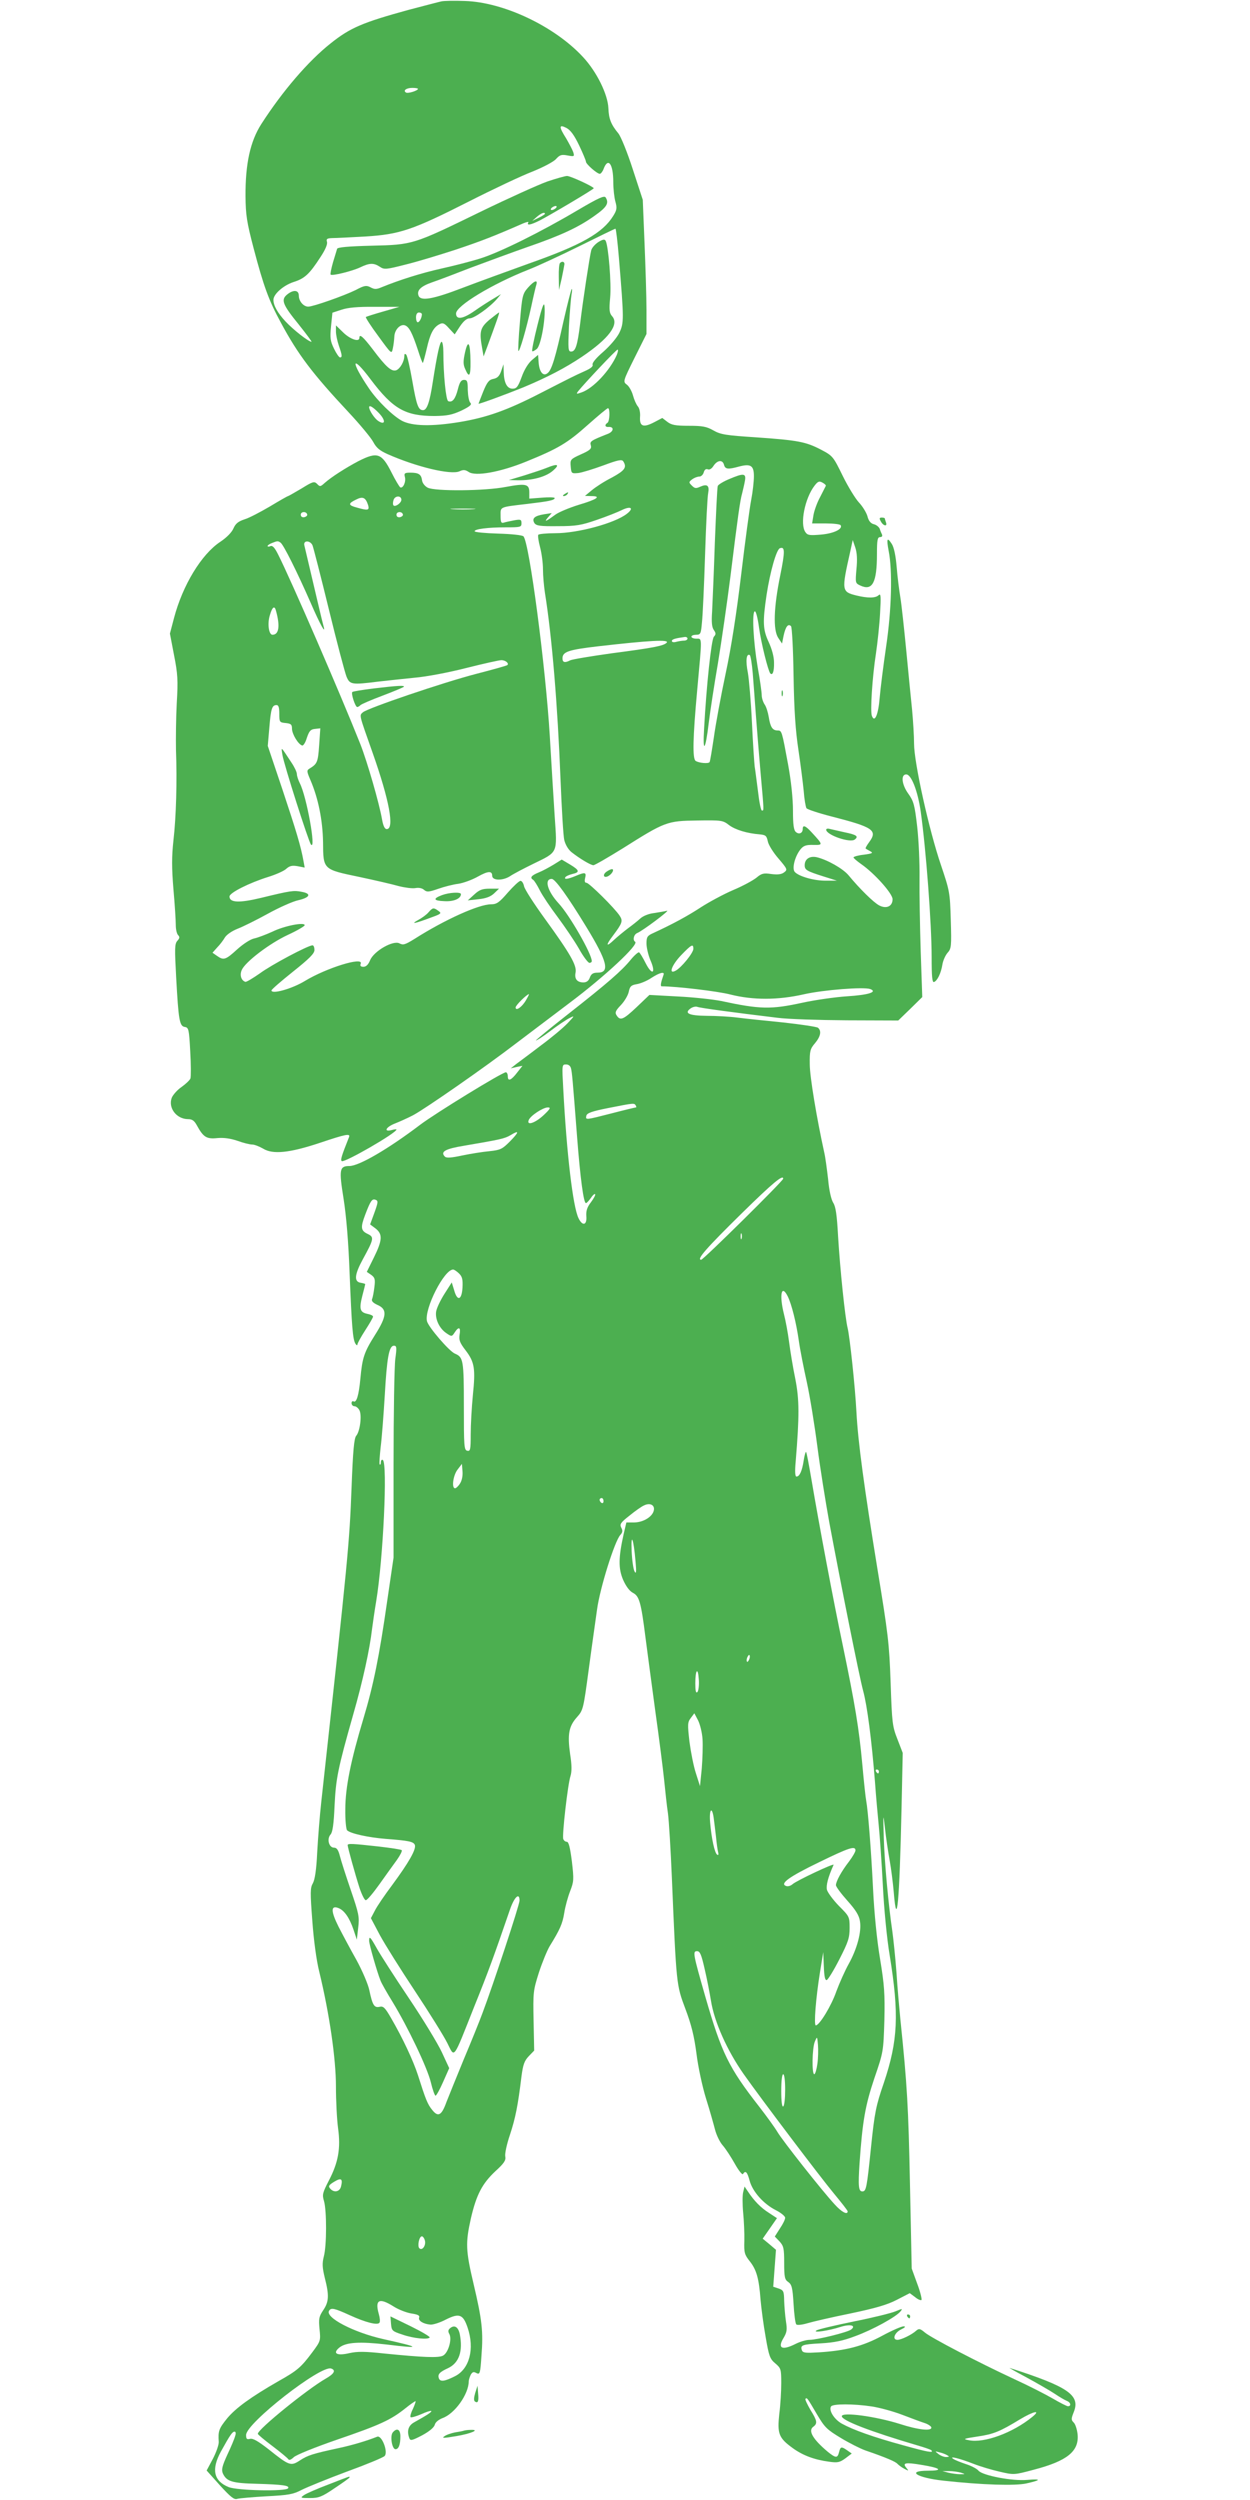
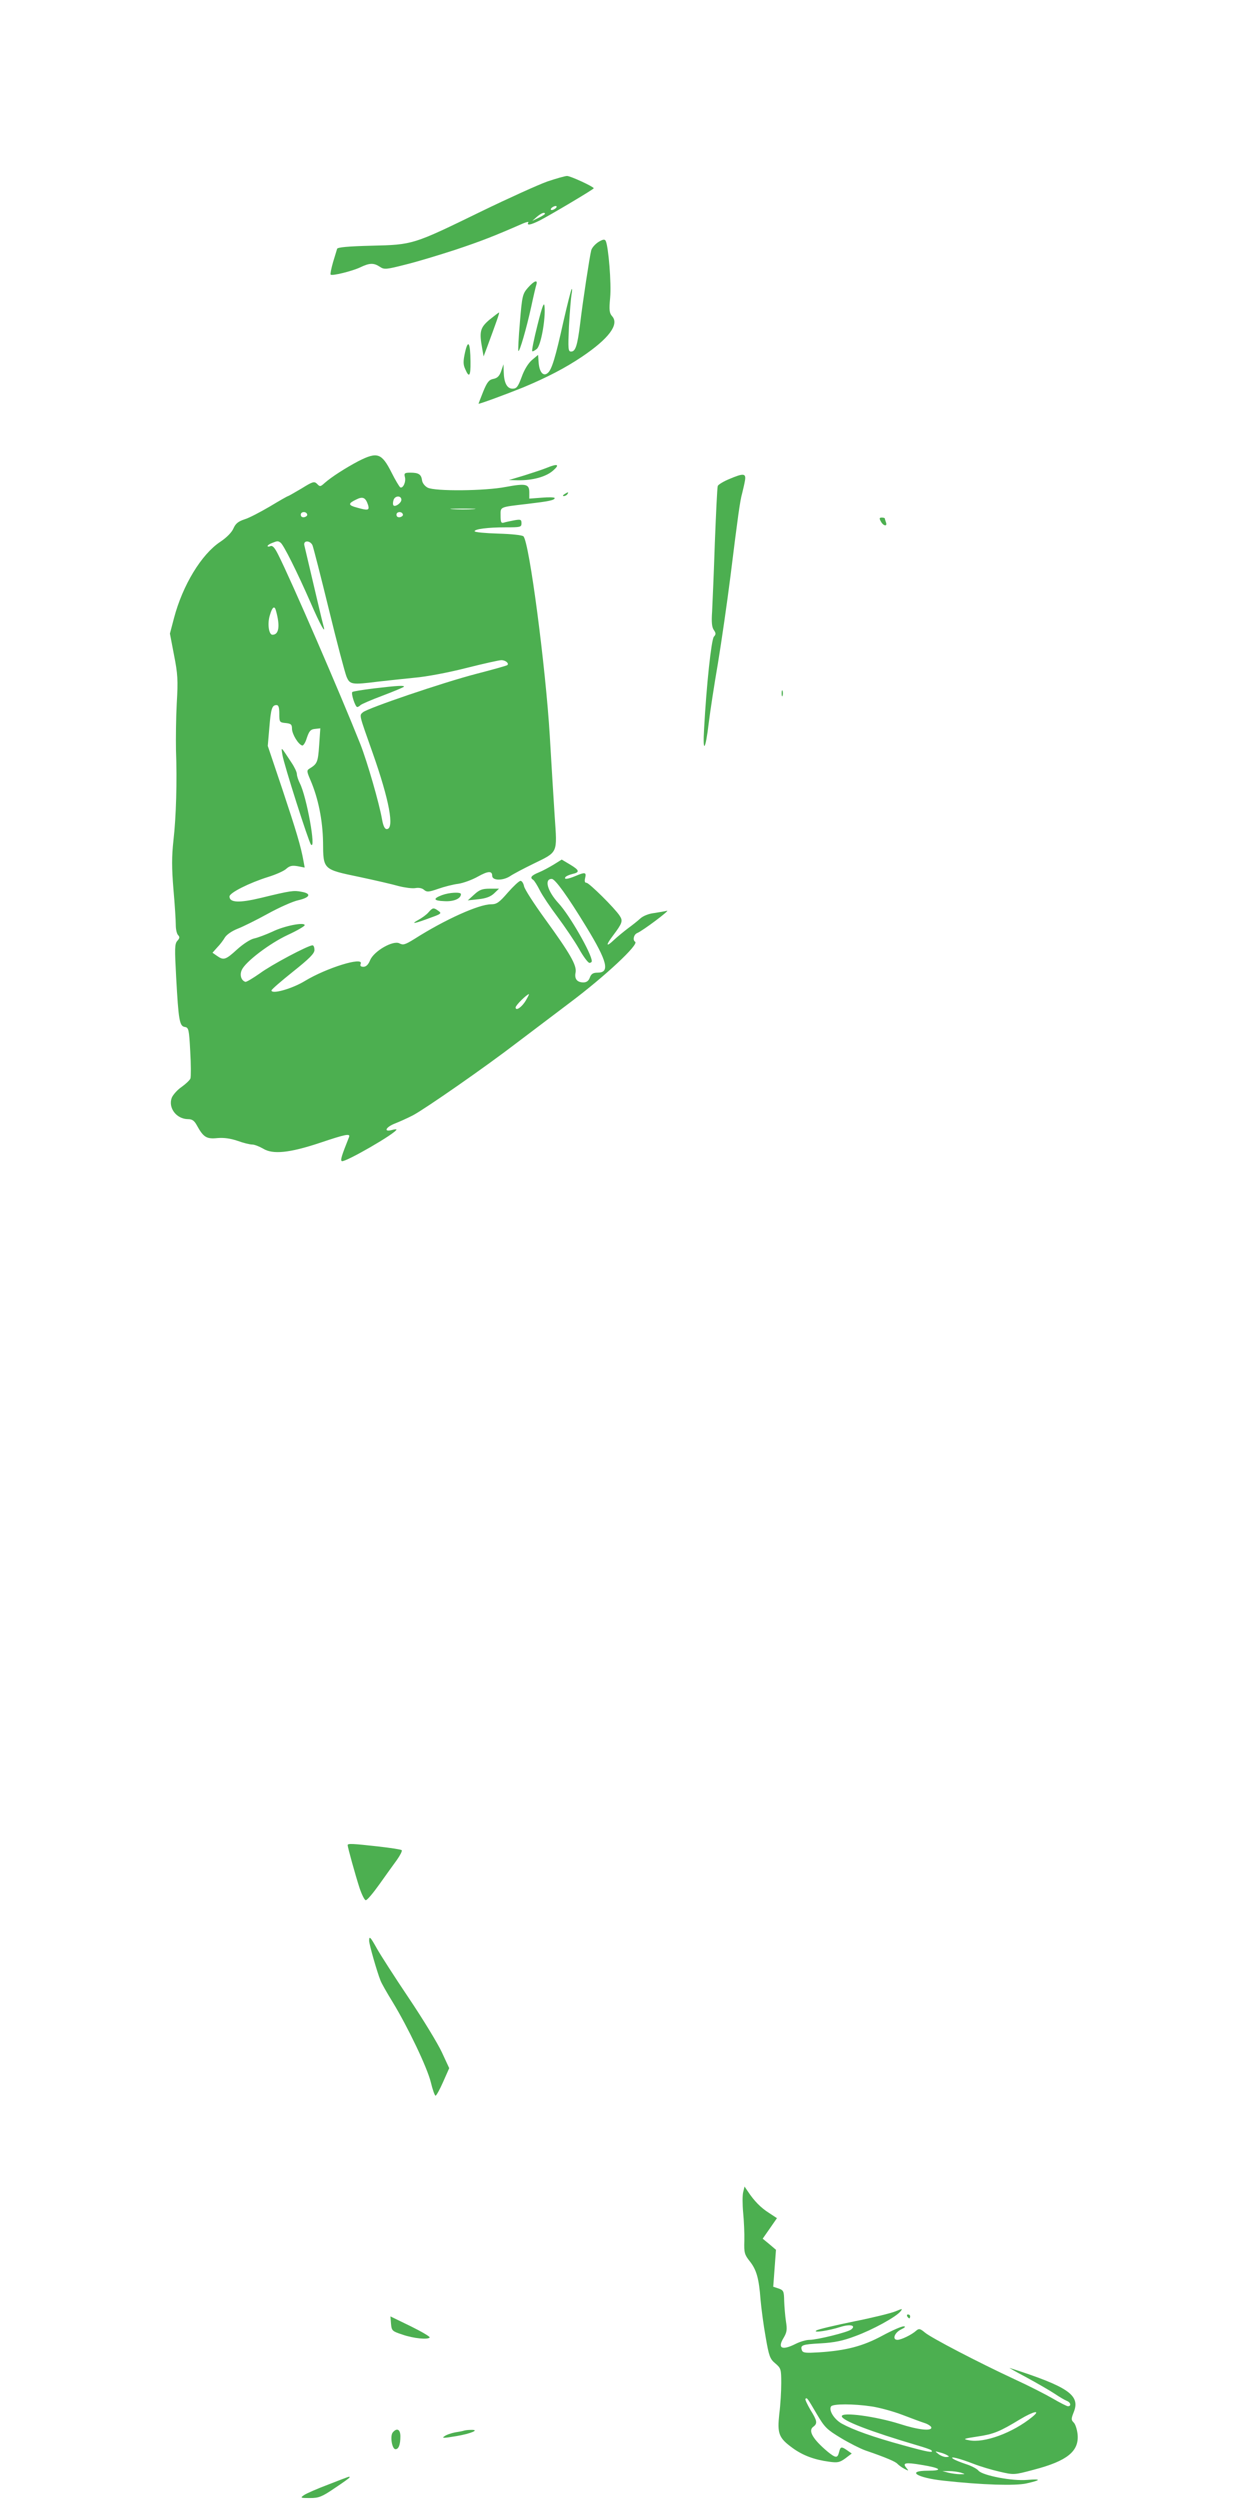
<svg xmlns="http://www.w3.org/2000/svg" version="1.0" width="640pt" height="1280pt" viewBox="0 0 640 1280" preserveAspectRatio="xMidYMid meet">
  <g transform="translate(0,1280) scale(0.1,-0.1)" fill="#4caf50" stroke="none">
-     <path d="M2260 12793 c-14 -3 -90 -23 -170 -44 -233 -64 -297 -91 -397 -171 -115 -91 -247 -245 -355 -413 -57 -89 -82 -204 -81 -370 1 -95 6 -131 42 -268 50 -190 77 -265 138 -377 89 -166 162 -262 347 -460 59 -63 116 -132 127 -153 16 -30 33 -44 73 -62 149 -66 325 -108 369 -88 19 9 29 8 46 -3 34 -25 164 -1 296 53 162 66 210 94 315 188 52 46 98 85 103 85 11 0 9 -68 -3 -75 -16 -10 -12 -23 6 -21 29 2 27 -23 -3 -35 -89 -35 -94 -39 -88 -59 5 -17 -3 -25 -50 -46 -55 -25 -56 -27 -53 -62 3 -36 4 -37 38 -34 19 2 77 20 129 39 75 28 95 32 102 21 20 -31 8 -47 -58 -83 -38 -19 -84 -49 -103 -65 l-35 -29 33 -1 c53 0 29 -17 -66 -45 -48 -15 -100 -37 -117 -49 -49 -36 -62 -42 -40 -16 l20 23 -39 -6 c-49 -8 -64 -21 -50 -45 10 -14 28 -17 120 -16 95 0 121 5 199 32 50 17 108 40 130 51 46 22 62 9 24 -20 -62 -48 -250 -99 -365 -99 -46 0 -85 -4 -88 -8 -3 -5 1 -33 9 -63 8 -30 15 -81 15 -114 0 -33 5 -87 10 -120 36 -224 65 -574 80 -959 6 -148 14 -286 19 -307 6 -24 20 -48 37 -62 42 -33 97 -66 112 -67 7 0 74 39 150 86 217 137 227 141 381 143 125 2 132 1 163 -23 33 -25 94 -43 158 -48 30 -3 35 -7 41 -35 3 -18 28 -58 55 -89 46 -54 47 -57 28 -71 -13 -10 -33 -12 -65 -8 -39 6 -50 3 -75 -18 -17 -14 -70 -43 -120 -64 -49 -21 -123 -61 -165 -88 -67 -44 -144 -86 -246 -133 -29 -13 -33 -20 -33 -53 0 -20 9 -59 20 -85 30 -68 9 -81 -24 -16 -14 28 -29 53 -34 56 -4 2 -23 -14 -42 -37 -46 -57 -121 -122 -321 -279 -92 -72 -167 -134 -165 -135 2 -2 35 19 72 47 38 29 83 59 99 67 29 15 28 13 -10 -27 -22 -23 -83 -74 -136 -113 -52 -40 -109 -82 -125 -94 l-29 -23 30 7 30 6 -26 -33 c-31 -41 -49 -49 -49 -21 0 12 -5 21 -10 21 -19 0 -361 -210 -439 -269 -165 -125 -313 -211 -362 -211 -51 0 -54 -17 -30 -167 14 -89 25 -220 31 -382 11 -273 16 -339 30 -361 5 -8 10 -10 10 -4 0 6 18 39 40 73 22 34 40 65 40 70 0 5 -13 11 -29 14 -38 8 -43 25 -26 92 8 31 15 58 15 60 0 2 -10 5 -22 7 -37 5 -33 42 10 121 57 104 58 113 25 129 -36 17 -38 33 -13 99 27 71 35 83 53 76 14 -5 13 -13 -6 -66 l-22 -60 28 -21 c37 -29 35 -60 -9 -149 l-36 -73 22 -15 c19 -14 22 -22 17 -62 -3 -25 -8 -53 -12 -62 -4 -10 4 -19 27 -30 52 -22 49 -58 -12 -154 -56 -89 -65 -116 -75 -225 -8 -85 -20 -124 -35 -115 -5 3 -10 -1 -10 -9 0 -9 7 -16 15 -16 8 0 19 -9 25 -20 14 -26 3 -109 -16 -131 -11 -12 -17 -77 -24 -265 -11 -289 -17 -350 -155 -1609 -8 -71 -17 -188 -21 -260 -4 -88 -12 -139 -22 -157 -14 -24 -14 -46 -3 -192 7 -98 21 -204 36 -263 52 -215 85 -444 85 -585 0 -74 5 -171 11 -215 14 -103 1 -175 -47 -267 -33 -64 -35 -73 -25 -106 14 -49 14 -228 -1 -283 -9 -36 -8 -56 5 -110 23 -90 21 -122 -8 -165 -22 -33 -24 -44 -19 -97 6 -59 6 -61 -38 -120 -57 -76 -75 -92 -173 -147 -141 -81 -218 -137 -262 -190 -42 -52 -47 -65 -43 -120 1 -15 -13 -54 -30 -87 l-32 -60 68 -76 c55 -60 73 -75 89 -69 11 3 79 9 150 13 114 6 136 10 180 33 28 14 131 56 230 93 99 36 186 72 194 80 20 19 -14 109 -38 99 -53 -21 -126 -43 -196 -58 -134 -29 -159 -37 -199 -63 -47 -31 -55 -28 -160 56 -54 42 -81 58 -96 54 -16 -4 -20 -1 -20 20 0 60 384 360 436 340 25 -9 15 -27 -29 -52 -94 -54 -347 -259 -347 -282 0 -4 34 -32 75 -63 41 -31 77 -61 81 -67 4 -7 14 -3 28 10 12 12 112 52 222 90 219 75 275 101 349 160 27 22 51 38 53 37 1 -2 -5 -20 -14 -40 -10 -19 -15 -38 -12 -42 4 -3 28 4 54 15 26 12 49 19 52 17 4 -5 -19 -20 -87 -58 -31 -17 -39 -45 -25 -82 5 -14 15 -11 65 15 37 20 61 40 65 54 3 13 19 26 39 34 63 22 135 123 135 189 0 7 5 22 10 33 9 15 15 17 29 9 18 -9 20 -3 26 87 10 125 3 186 -40 368 -41 174 -42 211 -14 337 28 121 58 178 125 241 45 41 55 56 51 76 -3 14 8 64 24 111 28 85 41 150 59 299 8 61 15 80 38 104 l27 28 -3 152 c-3 147 -2 155 27 247 17 52 42 113 55 135 53 86 66 115 75 171 5 33 19 83 30 111 19 49 20 59 9 153 -9 70 -16 100 -26 100 -7 0 -15 6 -18 14 -7 17 23 281 37 323 7 23 7 56 -2 112 -14 101 -7 142 35 189 32 36 33 42 60 242 15 113 35 252 43 310 15 110 90 349 119 381 12 13 13 22 5 37 -9 18 -4 26 42 62 28 23 62 47 74 52 30 15 55 3 51 -23 -5 -33 -52 -63 -100 -64 l-41 0 -14 -60 c-27 -121 -27 -176 -3 -233 15 -34 33 -58 50 -67 33 -17 42 -47 65 -230 9 -71 32 -240 50 -375 19 -135 39 -292 45 -350 6 -58 14 -136 20 -175 5 -38 14 -187 20 -330 23 -550 23 -547 69 -670 31 -82 45 -139 57 -230 8 -66 30 -169 49 -230 19 -60 39 -132 46 -159 7 -27 24 -63 39 -80 15 -17 43 -60 62 -94 20 -36 39 -59 42 -53 13 20 22 11 34 -34 15 -56 71 -119 134 -151 26 -13 48 -31 48 -39 0 -9 -12 -33 -27 -55 l-26 -41 24 -25 c21 -23 24 -35 24 -110 0 -74 3 -86 21 -98 18 -13 22 -29 27 -112 3 -53 9 -100 14 -105 5 -5 30 -2 57 6 27 8 126 31 220 50 128 27 188 44 238 70 l66 34 27 -20 c14 -12 29 -18 33 -15 3 4 -6 42 -22 84 l-28 77 -9 434 c-8 393 -14 504 -49 841 -5 52 -15 160 -20 240 -6 80 -16 174 -21 210 -20 136 -40 350 -44 480 -4 127 -3 130 6 50 5 -47 16 -121 24 -165 8 -44 17 -117 21 -163 16 -197 29 -58 40 433 l6 280 -27 70 c-26 66 -28 83 -35 290 -7 202 -13 250 -68 585 -67 412 -99 646 -107 800 -7 133 -34 384 -45 430 -13 51 -39 303 -49 470 -6 110 -12 152 -25 172 -10 16 -21 62 -26 120 -6 51 -14 113 -20 138 -38 173 -74 387 -74 451 -1 68 2 79 27 108 29 35 34 63 15 79 -7 5 -87 17 -178 27 -91 9 -196 20 -235 25 -38 5 -109 9 -157 9 -91 1 -117 13 -82 38 10 7 25 11 34 8 14 -6 187 -29 410 -56 52 -7 213 -12 357 -13 l262 -1 62 60 61 60 -8 235 c-4 129 -7 297 -6 373 1 77 -4 195 -12 265 -13 112 -18 130 -46 169 -33 46 -39 98 -10 98 26 0 59 -85 74 -190 27 -191 56 -574 56 -746 0 -100 3 -130 12 -127 17 6 36 45 43 89 3 20 15 47 26 60 20 22 21 33 17 169 -4 141 -6 149 -50 280 -61 178 -138 526 -138 622 0 40 -5 118 -10 173 -6 55 -19 192 -30 305 -11 113 -24 234 -30 270 -6 36 -15 106 -19 157 -5 59 -14 101 -25 118 -24 37 -28 28 -16 -36 20 -101 15 -301 -13 -489 -14 -96 -29 -214 -33 -262 -7 -88 -26 -131 -40 -93 -9 23 2 197 21 320 8 54 18 147 21 205 5 87 4 103 -7 93 -16 -16 -56 -16 -114 -2 -76 19 -77 24 -32 224 l13 60 13 -38 c9 -27 11 -62 6 -111 -6 -71 -6 -72 20 -84 62 -29 85 15 85 161 0 73 3 87 16 87 9 0 13 5 10 13 -3 6 -9 20 -12 30 -4 9 -17 20 -30 23 -16 4 -27 17 -33 42 -6 19 -25 50 -43 69 -17 18 -55 79 -83 136 -49 100 -51 103 -112 135 -77 40 -117 48 -334 63 -152 10 -179 14 -216 35 -35 20 -56 24 -126 24 -69 0 -89 4 -110 20 l-26 20 -40 -21 c-57 -30 -77 -23 -74 26 2 22 -3 45 -11 54 -8 9 -19 34 -25 56 -6 22 -20 47 -31 55 -21 16 -21 17 39 138 l61 122 0 123 c0 67 -5 221 -10 343 l-9 221 -51 156 c-28 87 -61 168 -74 184 -38 46 -49 75 -51 129 -3 71 -60 187 -130 262 -145 157 -406 281 -605 287 -52 2 -106 1 -120 -2z m-120 -448 c0 -9 -51 -25 -61 -19 -17 10 1 24 32 24 16 0 29 -2 29 -5z m825 -289 c19 -40 35 -78 35 -84 0 -12 57 -62 71 -62 5 0 14 11 19 24 23 63 50 28 50 -66 0 -35 5 -80 11 -101 9 -32 7 -43 -11 -72 -54 -88 -164 -150 -434 -245 -105 -38 -257 -93 -338 -124 -151 -58 -214 -69 -225 -40 -10 27 11 48 68 68 30 10 122 45 204 77 83 31 211 78 285 104 174 60 263 102 344 160 64 45 75 65 57 94 -7 11 -36 -2 -143 -65 -189 -112 -399 -216 -498 -247 -47 -15 -137 -38 -200 -52 -103 -23 -214 -58 -307 -96 -26 -11 -36 -11 -56 0 -21 11 -31 10 -76 -14 -59 -29 -217 -85 -243 -85 -24 0 -48 28 -48 56 0 30 -28 32 -60 6 -33 -27 -23 -52 60 -154 39 -49 68 -88 65 -88 -15 0 -94 62 -133 104 -41 44 -62 82 -62 111 0 29 51 74 103 91 57 18 81 40 138 128 25 38 37 66 33 78 -4 15 0 18 28 19 18 0 94 4 168 8 176 11 240 32 530 179 124 63 270 132 325 153 57 23 110 51 122 65 19 21 28 24 59 18 34 -6 36 -6 29 17 -4 12 -21 44 -36 70 -38 60 -38 74 1 54 21 -11 40 -37 65 -89z m204 -578 c26 -315 26 -331 2 -382 -13 -26 -48 -67 -82 -97 -36 -31 -58 -57 -55 -66 4 -9 -10 -20 -42 -34 -49 -22 -65 -30 -227 -113 -167 -86 -273 -124 -413 -147 -141 -23 -240 -21 -293 6 -47 25 -126 102 -169 165 -97 143 -91 179 8 47 114 -151 177 -187 327 -187 66 1 90 6 138 28 45 22 54 31 45 40 -7 7 -12 36 -13 65 0 45 -3 52 -19 52 -15 0 -23 -12 -32 -49 -13 -50 -28 -68 -49 -60 -12 5 -25 137 -25 252 0 28 -4 52 -9 52 -9 0 -23 -64 -45 -205 -16 -105 -30 -145 -50 -145 -24 0 -33 23 -55 150 -12 69 -26 129 -31 134 -7 7 -10 4 -10 -7 0 -28 -22 -66 -42 -73 -24 -7 -51 16 -120 108 -49 64 -68 81 -68 58 0 -23 -47 -7 -82 27 l-38 37 0 -31 c0 -17 7 -50 15 -73 17 -49 18 -60 6 -60 -5 0 -19 20 -31 45 -19 39 -21 55 -15 115 l7 69 46 15 c32 11 82 16 171 15 l126 0 -83 -24 c-46 -13 -86 -26 -89 -28 -2 -3 26 -47 64 -98 67 -92 68 -93 74 -64 4 17 7 44 8 61 1 36 31 67 55 58 21 -8 37 -39 66 -127 12 -38 23 -67 25 -65 2 2 11 35 20 73 17 76 34 109 65 125 17 9 25 6 49 -21 l29 -31 27 41 c19 28 35 41 50 41 23 0 103 57 140 100 l20 24 -40 -24 c-22 -13 -66 -41 -97 -63 -59 -41 -93 -45 -93 -12 0 39 185 151 370 224 44 17 161 71 260 120 99 49 183 90 186 90 3 1 11 -68 18 -151z m-1009 -287 c0 -17 -12 -41 -21 -41 -5 0 -9 11 -9 25 0 16 6 25 15 25 8 0 15 -4 15 -9z m998 -208 c-35 -80 -120 -171 -180 -192 -28 -10 -29 -9 -17 7 34 42 194 212 201 212 4 0 2 -12 -4 -27z m-1219 -297 c37 -38 35 -66 -3 -41 -19 13 -46 54 -46 70 0 13 20 1 49 -29z m1768 -266 c6 -23 21 -24 76 -9 60 16 77 6 77 -49 0 -26 -6 -81 -14 -122 -8 -41 -31 -212 -51 -380 -24 -201 -51 -375 -80 -510 -24 -113 -51 -259 -60 -325 -10 -66 -19 -123 -22 -127 -5 -9 -54 -5 -71 6 -17 10 -15 116 8 366 25 275 26 260 -5 260 -14 0 -25 5 -25 10 0 6 11 10 24 10 23 0 25 5 30 63 4 34 11 190 16 347 5 157 12 299 16 316 7 38 -5 48 -41 32 -22 -10 -28 -9 -43 6 -16 16 -16 18 2 32 11 8 27 14 37 14 9 0 19 10 22 21 4 14 11 20 21 16 9 -4 21 4 30 19 20 29 46 31 53 4z m521 -108 c-2 -4 -15 -29 -29 -57 -15 -27 -30 -69 -34 -92 l-7 -43 71 0 c38 0 72 -4 75 -9 12 -19 -33 -42 -99 -48 -59 -5 -70 -4 -81 12 -30 41 -3 175 47 239 17 22 24 24 40 15 11 -6 19 -13 17 -17z m-233 -457 c-34 -166 -37 -279 -11 -320 l20 -30 8 40 c10 46 23 64 38 49 5 -5 11 -116 13 -254 3 -180 10 -281 25 -380 11 -74 23 -169 27 -210 3 -42 10 -81 14 -88 4 -6 61 -25 127 -42 215 -55 239 -71 194 -132 -12 -16 -20 -31 -18 -32 1 -2 12 -8 23 -14 17 -9 13 -12 -32 -18 -29 -3 -53 -10 -53 -14 0 -4 18 -19 39 -34 68 -47 161 -151 161 -180 0 -36 -31 -51 -68 -32 -28 14 -101 86 -157 154 -29 35 -109 80 -163 93 -36 8 -62 -9 -62 -41 0 -24 10 -30 95 -57 l70 -22 -56 0 c-60 -1 -140 22 -160 45 -15 18 1 80 30 116 15 18 28 23 65 22 51 -1 51 0 -8 64 -32 35 -46 40 -46 18 0 -22 -19 -30 -35 -16 -11 9 -15 37 -15 110 0 60 -9 149 -25 236 -32 173 -32 174 -54 174 -26 0 -37 18 -45 69 -4 24 -13 53 -21 64 -8 12 -15 33 -15 48 0 14 -9 80 -21 145 -22 130 -30 283 -14 284 6 0 15 -37 21 -82 11 -81 47 -224 58 -236 12 -12 20 10 19 56 0 30 -11 69 -27 104 -30 64 -32 102 -11 243 18 117 50 231 68 238 26 10 27 -15 2 -138z m-475 -325 c0 -5 -8 -10 -17 -10 -10 0 -28 -3 -40 -6 -13 -4 -23 -2 -23 4 0 9 17 14 68 21 6 0 12 -3 12 -9z m-107 -21 c-16 -16 -68 -26 -282 -54 -107 -15 -203 -31 -212 -36 -27 -14 -39 -11 -39 10 0 34 29 44 183 62 262 30 368 36 350 18z m441 -156 c4 -48 11 -144 16 -213 5 -69 16 -201 24 -295 18 -203 18 -195 7 -195 -5 0 -14 44 -20 98 -7 53 -14 110 -17 127 -2 16 -9 117 -14 225 -5 107 -15 223 -21 256 -12 60 -8 100 10 90 4 -3 11 -45 15 -93z m-304 -1411 c0 -21 -62 -97 -91 -112 -38 -21 -20 29 29 80 53 55 62 59 62 32z m-153 -134 c-14 -40 -17 -58 -9 -58 74 0 287 -25 352 -42 115 -29 243 -29 375 1 101 23 308 39 341 27 38 -15 -9 -30 -118 -37 -62 -4 -166 -19 -230 -33 -161 -35 -216 -34 -416 9 -40 8 -139 19 -220 23 l-147 8 -67 -64 c-68 -64 -83 -70 -102 -39 -8 13 -4 23 23 51 18 19 36 49 40 67 6 29 12 35 41 40 19 3 53 17 75 32 43 28 70 34 62 15z m-473 -480 c5 -24 7 -41 31 -353 16 -207 33 -335 45 -335 4 0 15 12 25 26 9 14 19 23 22 20 3 -3 -6 -21 -21 -41 -20 -26 -26 -44 -24 -72 4 -47 -20 -52 -40 -10 -29 59 -61 336 -78 660 -7 125 -7 127 14 127 14 0 23 -8 26 -22z m331 -188 c3 -5 4 -10 1 -10 -3 0 -58 -13 -123 -30 -137 -35 -135 -35 -131 -13 3 14 27 23 113 40 132 26 132 26 140 13z m-472 -50 c-43 -40 -88 -55 -76 -25 8 22 73 65 98 65 16 0 13 -7 -22 -40z m-172 -134 c-39 -39 -48 -44 -104 -50 -34 -3 -97 -13 -140 -22 -56 -12 -81 -14 -89 -6 -25 25 1 40 99 56 187 32 206 36 237 54 46 28 45 17 -3 -32z m1399 -191 c0 -11 -409 -415 -420 -415 -26 0 27 60 208 238 160 157 212 200 212 177z m-213 -307 c-3 -7 -5 -2 -5 12 0 14 2 19 5 13 2 -7 2 -19 0 -25z m-1446 -179 c16 -16 19 -30 17 -72 -4 -65 -27 -71 -43 -12 l-12 39 -37 -58 c-21 -33 -40 -73 -43 -91 -6 -39 17 -88 54 -112 25 -17 27 -17 41 5 21 32 32 27 25 -12 -4 -27 1 -41 31 -80 46 -60 51 -94 37 -230 -6 -62 -11 -152 -11 -200 0 -78 -2 -87 -17 -84 -17 3 -18 22 -18 229 0 235 -3 250 -45 268 -29 11 -138 138 -144 167 -14 63 88 264 134 264 5 0 19 -9 31 -21z m1682 -116 c20 -40 44 -136 57 -228 6 -44 25 -140 41 -212 16 -73 40 -222 54 -330 14 -109 42 -283 61 -388 60 -321 153 -786 173 -861 21 -76 44 -254 61 -469 5 -71 14 -170 19 -220 5 -49 15 -187 21 -305 6 -123 21 -277 35 -360 49 -303 43 -438 -30 -655 -40 -116 -47 -151 -65 -325 -22 -215 -25 -230 -45 -230 -19 0 -22 25 -14 145 15 215 29 295 76 435 46 134 46 136 51 295 3 138 0 181 -22 315 -16 95 -30 234 -36 360 -10 204 -26 402 -35 450 -3 14 -12 98 -20 187 -17 185 -37 305 -100 609 -48 228 -121 616 -160 847 -13 76 -25 141 -28 143 -2 3 -8 -17 -12 -43 -8 -54 -21 -83 -37 -83 -7 0 -9 24 -4 78 19 232 19 315 -2 422 -12 58 -26 143 -32 190 -6 47 -18 110 -26 141 -25 100 -13 156 19 92z m-2009 -320 c-5 -38 -9 -282 -9 -543 l0 -475 -33 -225 c-40 -280 -70 -428 -121 -598 -65 -216 -93 -354 -93 -465 -1 -54 4 -103 9 -108 17 -17 110 -37 197 -44 119 -9 143 -14 150 -31 8 -22 -31 -90 -115 -204 -39 -52 -80 -112 -90 -133 l-20 -38 46 -87 c26 -48 107 -177 180 -287 73 -110 147 -229 165 -265 39 -77 27 -94 138 186 72 178 102 261 183 497 22 64 49 90 49 46 0 -22 -135 -431 -189 -574 -16 -44 -60 -152 -97 -240 -36 -88 -76 -186 -88 -217 -25 -70 -43 -79 -73 -41 -24 29 -34 55 -73 178 -24 74 -77 188 -138 293 -31 54 -40 62 -59 57 -27 -6 -36 9 -52 85 -6 30 -36 100 -66 155 -31 55 -72 132 -92 171 -39 78 -40 110 -1 95 30 -11 57 -49 78 -111 l17 -51 7 61 c7 56 3 73 -38 193 -25 73 -50 151 -56 175 -8 31 -16 42 -30 42 -26 0 -38 45 -17 68 10 12 16 53 20 147 7 139 16 187 95 465 50 174 85 336 97 440 4 30 13 94 21 141 36 216 59 708 34 724 -5 3 -10 -2 -10 -11 0 -10 -2 -15 -6 -12 -3 3 0 43 5 89 6 46 15 165 21 264 11 195 22 255 47 255 14 0 15 -9 7 -67z m331 -639 c-8 -13 -20 -24 -25 -24 -19 0 -10 67 13 96 l22 29 3 -38 c2 -23 -3 -48 -13 -63z m735 -90 c0 -8 -4 -12 -10 -9 -5 3 -10 10 -10 16 0 5 5 9 10 9 6 0 10 -7 10 -16z m164 -309 c5 -54 3 -66 -5 -51 -6 10 -13 57 -15 105 -4 100 10 63 20 -54z m582 -501 c-4 -9 -9 -15 -11 -12 -3 3 -3 13 1 22 4 9 9 15 11 12 3 -3 3 -13 -1 -22z m-265 -167 c-8 -8 -11 5 -11 44 0 72 14 86 18 18 2 -28 -2 -57 -7 -62z m26 -242 c2 -33 0 -100 -4 -150 l-9 -90 -21 66 c-12 36 -26 109 -33 162 -10 88 -10 99 7 121 l18 24 19 -36 c10 -20 21 -63 23 -97z m903 -165 c0 -5 -2 -10 -4 -10 -3 0 -8 5 -11 10 -3 6 -1 10 4 10 6 0 11 -4 11 -10z m-846 -237 c3 -21 8 -65 12 -98 3 -33 8 -68 11 -79 3 -11 1 -16 -5 -12 -13 8 -29 82 -36 164 -6 67 9 87 18 25z m726 -167 c0 -7 -15 -33 -33 -57 -39 -50 -67 -102 -67 -121 0 -8 26 -43 59 -80 43 -48 60 -76 64 -105 9 -53 -15 -142 -58 -219 -19 -34 -47 -97 -63 -140 -25 -73 -86 -173 -105 -174 -11 0 0 139 21 270 l17 105 3 -73 c2 -52 6 -72 15 -70 7 3 36 50 65 107 45 88 52 109 52 160 0 57 -1 59 -55 113 -30 31 -57 68 -61 82 -5 23 5 63 34 128 5 11 -190 -81 -210 -99 -10 -9 -25 -13 -34 -9 -32 12 16 47 171 122 152 74 185 85 185 60z m-772 -608 c12 -51 26 -124 32 -161 17 -109 83 -256 168 -377 91 -129 392 -527 461 -610 39 -47 71 -88 71 -92 0 -20 -31 -4 -66 35 -65 70 -269 329 -294 372 -13 22 -55 80 -93 129 -156 200 -192 273 -276 564 -63 220 -65 232 -42 232 15 0 22 -17 39 -92z m577 -485 c-4 -29 -11 -53 -16 -53 -13 0 -11 134 3 167 12 28 12 28 16 -17 2 -25 1 -69 -3 -97z m-165 -132 c0 -44 -4 -83 -10 -86 -6 -4 -10 25 -10 79 0 51 4 86 10 86 6 0 10 -33 10 -79z m-2274 -496 c-7 -28 -37 -33 -56 -10 -10 12 -6 18 22 35 35 21 44 15 34 -25z m429 -275 c8 -25 -13 -56 -28 -41 -11 11 -1 61 13 61 5 0 12 -9 15 -20z m-160 -339 c25 -16 66 -32 91 -36 33 -5 44 -10 40 -21 -6 -16 21 -33 58 -36 13 -1 49 10 79 26 68 34 88 27 111 -41 37 -109 10 -213 -66 -250 -52 -26 -74 -29 -81 -10 -7 20 3 32 47 52 57 27 77 87 60 175 -8 36 -27 48 -49 30 -11 -9 -12 -17 -4 -31 14 -27 -6 -96 -33 -110 -23 -12 -100 -9 -300 11 -101 11 -138 11 -179 2 -64 -15 -88 -2 -52 28 34 28 105 32 243 16 180 -22 176 -15 -18 28 -152 34 -299 111 -277 145 10 17 27 13 106 -23 81 -37 143 -53 152 -38 4 5 2 26 -4 46 -20 72 3 83 76 37z m-811 -663 c-3 -13 -21 -56 -40 -96 -27 -59 -31 -77 -23 -96 19 -41 47 -50 174 -53 135 -4 169 -9 160 -23 -11 -17 -259 -12 -304 6 -77 31 -90 90 -40 182 48 87 59 102 70 102 6 0 8 -9 3 -22z" />
    <path d="M2803 11871 c-45 -16 -198 -85 -340 -154 -349 -170 -348 -170 -561 -175 -119 -3 -174 -8 -176 -16 -2 -6 -11 -37 -21 -69 -9 -32 -15 -61 -12 -63 7 -8 111 18 151 37 48 23 69 24 101 3 22 -15 32 -14 130 11 58 14 173 49 256 76 132 44 201 71 347 135 19 8 31 10 27 5 -10 -17 12 -13 58 10 53 27 277 160 277 165 0 8 -121 64 -137 63 -10 0 -55 -13 -100 -28z m37 -141 c-8 -5 -17 -7 -19 -4 -3 3 1 9 9 14 8 5 17 7 19 4 3 -3 -1 -9 -9 -14z m-50 -25 c0 -2 -15 -12 -32 -20 l-33 -16 24 21 c22 19 41 26 41 15z" />
    <path d="M3064 11561 c-17 -11 -34 -30 -37 -43 -8 -31 -43 -259 -57 -378 -14 -112 -24 -140 -46 -140 -15 0 -16 12 -11 129 4 70 10 143 13 162 4 19 4 32 1 29 -3 -3 -22 -77 -42 -165 -41 -185 -60 -249 -81 -265 -22 -19 -42 4 -46 52 l-3 41 -31 -26 c-19 -16 -40 -50 -53 -87 -19 -51 -26 -60 -47 -60 -28 0 -44 30 -45 88 l-1 37 -12 -35 c-9 -26 -20 -36 -40 -40 -22 -4 -32 -16 -52 -65 -13 -33 -24 -61 -24 -62 0 -4 141 48 230 84 122 51 214 99 299 156 138 93 193 166 155 208 -14 16 -16 31 -10 95 7 72 -9 265 -23 291 -5 9 -14 8 -37 -6z" />
-     <path d="M2867 11453 c-4 -3 -7 -36 -6 -72 l1 -66 14 60 c7 33 13 66 14 73 0 13 -13 16 -23 5z" />
    <path d="M2703 11327 c-27 -31 -30 -41 -41 -176 -7 -79 -10 -146 -8 -148 6 -7 41 113 66 227 11 52 23 103 26 112 9 28 -11 21 -43 -15z" />
    <path d="M2752 11136 c-18 -71 -30 -131 -27 -134 2 -3 13 3 24 12 21 19 45 154 39 217 -2 26 -11 5 -36 -95z" />
    <path d="M2506 11163 c-48 -41 -53 -61 -37 -148 l7 -40 17 45 c48 130 66 180 62 180 -2 0 -24 -17 -49 -37z" />
    <path d="M2381 10996 c-10 -46 -10 -62 1 -86 20 -47 28 -36 27 38 -1 98 -12 118 -28 48z" />
    <path d="M3733 10347 c-29 -12 -55 -28 -58 -35 -3 -8 -9 -138 -15 -290 -5 -153 -12 -311 -14 -353 -4 -56 -1 -81 9 -95 11 -16 11 -22 0 -34 -13 -15 -38 -249 -50 -470 -8 -132 7 -114 24 30 7 58 28 195 47 305 18 110 47 310 64 445 38 307 49 387 60 425 4 17 11 45 14 63 7 39 -6 41 -81 9z" />
    <path d="M4002 9250 c0 -14 2 -19 5 -12 2 6 2 18 0 25 -3 6 -5 1 -5 -13z" />
-     <path d="M4230 8552 c0 -27 124 -70 147 -50 20 16 9 24 -54 37 -32 7 -66 15 -75 17 -10 3 -18 1 -18 -4z" />
    <path d="M1780 3353 c0 -11 39 -152 61 -220 12 -35 26 -63 32 -62 7 0 38 37 70 82 32 45 72 101 89 124 17 24 28 46 25 50 -4 4 -58 12 -120 19 -133 15 -157 16 -157 7z" />
    <path d="M1890 2863 c0 -18 40 -158 58 -203 5 -14 33 -63 62 -110 79 -130 178 -337 196 -412 9 -38 20 -68 24 -68 4 0 22 32 39 71 l31 70 -38 82 c-21 45 -97 170 -169 277 -72 107 -145 221 -163 253 -34 61 -40 67 -40 40z" />
    <path d="M2002 902 c3 -35 6 -38 58 -55 57 -20 131 -27 140 -15 3 4 -41 30 -98 58 l-103 50 3 -38z" />
    <path d="M1835 10439 c-66 -35 -138 -81 -173 -112 -21 -19 -24 -20 -38 -5 -15 15 -22 13 -80 -23 -36 -21 -67 -39 -69 -39 -3 0 -45 -24 -93 -53 -48 -28 -106 -59 -130 -66 -33 -11 -46 -22 -57 -47 -8 -19 -34 -46 -67 -68 -97 -64 -193 -223 -237 -390 l-21 -80 21 -110 c19 -96 21 -129 14 -246 -4 -74 -5 -182 -4 -240 6 -158 1 -342 -13 -463 -9 -83 -9 -140 0 -250 7 -78 12 -160 12 -183 0 -22 5 -45 12 -52 9 -9 8 -16 -4 -29 -14 -16 -14 -39 -6 -188 12 -218 17 -249 44 -253 20 -3 22 -12 28 -125 4 -67 4 -130 1 -139 -4 -9 -24 -28 -45 -43 -21 -14 -43 -39 -50 -54 -21 -52 23 -111 83 -111 21 0 32 -8 45 -32 33 -60 49 -71 105 -65 34 3 67 -2 103 -14 30 -11 63 -19 75 -19 12 0 37 -10 56 -21 50 -31 136 -22 292 30 131 44 156 49 148 29 -39 -98 -45 -118 -37 -123 14 -9 280 144 280 162 0 2 -11 1 -25 -3 -43 -11 -29 16 18 34 23 9 65 28 92 42 62 33 370 247 530 370 66 50 190 144 275 208 177 133 353 297 332 310 -14 9 -7 38 11 45 27 11 170 118 152 114 -11 -3 -41 -8 -67 -12 -27 -3 -56 -15 -70 -28 -13 -12 -42 -35 -64 -51 -21 -16 -54 -43 -71 -59 -40 -38 -43 -28 -5 22 49 65 52 76 35 102 -26 40 -157 169 -170 169 -9 0 -11 8 -7 25 7 29 0 31 -49 10 -41 -17 -61 -19 -52 -6 3 5 19 12 35 16 40 9 38 19 -12 49 l-42 25 -40 -25 c-23 -14 -58 -33 -78 -41 -39 -16 -46 -27 -28 -38 6 -4 21 -28 34 -54 13 -26 54 -87 91 -136 37 -50 86 -122 109 -162 22 -40 47 -73 54 -73 6 0 12 4 12 9 0 37 -114 236 -170 296 -57 62 -75 125 -35 125 17 0 80 -87 177 -246 108 -177 122 -234 58 -234 -23 0 -33 -6 -40 -25 -6 -17 -17 -25 -33 -25 -32 0 -47 18 -40 51 7 36 -28 97 -158 276 -55 76 -103 150 -106 166 -3 15 -11 27 -18 27 -7 0 -36 -27 -65 -60 -44 -51 -57 -60 -86 -60 -62 0 -236 -78 -393 -178 -47 -29 -57 -32 -76 -22 -32 17 -130 -39 -150 -86 -9 -23 -21 -34 -34 -34 -14 0 -19 5 -14 16 14 37 -174 -21 -285 -88 -67 -41 -172 -70 -172 -49 0 5 50 48 110 96 84 67 110 93 110 111 0 13 -4 24 -10 24 -22 0 -211 -100 -270 -144 -36 -25 -69 -45 -74 -43 -21 7 -30 35 -18 61 18 41 141 135 235 179 48 22 87 45 87 50 0 17 -104 -3 -165 -33 -33 -15 -75 -31 -94 -35 -19 -4 -56 -28 -87 -56 -59 -54 -69 -57 -103 -33 l-23 16 24 27 c14 14 32 38 40 52 10 15 37 33 65 44 26 10 95 44 153 76 58 32 129 64 158 70 60 14 68 34 16 43 -40 8 -55 6 -207 -31 -112 -27 -162 -25 -162 7 0 19 102 70 198 100 39 12 82 31 93 42 17 15 30 18 58 13 l36 -7 -6 33 c-13 74 -37 154 -108 367 l-75 223 8 93 c8 99 14 116 37 116 10 0 14 -12 14 -44 0 -43 1 -45 33 -48 27 -3 32 -7 32 -30 1 -28 32 -79 52 -85 6 -2 17 15 24 39 12 35 19 44 42 46 l27 3 -6 -88 c-6 -86 -10 -94 -49 -118 -15 -9 -15 -14 4 -58 41 -95 63 -207 65 -319 1 -141 -1 -139 186 -178 80 -17 171 -38 202 -47 32 -8 70 -13 85 -10 17 3 34 0 44 -9 14 -12 23 -12 72 5 31 11 78 23 104 26 26 4 72 21 100 37 52 29 73 30 73 4 0 -25 53 -26 90 -3 19 13 73 41 120 64 129 63 123 51 110 244 -6 90 -17 275 -25 410 -21 352 -105 993 -135 1023 -6 6 -59 12 -130 14 -66 2 -120 7 -120 12 0 11 65 20 158 20 77 0 82 1 82 21 0 19 -4 21 -37 15 -21 -4 -45 -9 -54 -12 -13 -4 -16 3 -16 36 0 46 -8 43 137 60 110 13 140 19 140 30 0 4 -29 5 -65 2 l-65 -5 0 32 c0 43 -17 47 -120 28 -107 -21 -362 -23 -400 -4 -14 7 -27 23 -29 37 -4 31 -17 40 -60 40 -29 0 -33 -3 -28 -22 7 -25 -10 -61 -24 -53 -5 4 -25 37 -44 75 -51 101 -73 108 -170 59z m50 -226 c7 -26 -1 -28 -57 -12 -46 12 -47 21 -5 41 35 18 49 11 62 -29z m170 28 c0 -16 -31 -38 -40 -29 -4 4 -4 16 0 28 7 23 40 24 40 1z m368 -48 c-29 -2 -77 -2 -105 0 -29 2 -6 3 52 3 58 0 81 -1 53 -3z m-850 -28 c1 -5 -6 -11 -15 -13 -11 -2 -18 3 -18 13 0 17 30 18 33 0z m490 0 c1 -5 -6 -11 -15 -13 -11 -2 -18 3 -18 13 0 17 30 18 33 0z m-627 -143 c15 -9 86 -152 154 -307 48 -111 81 -171 66 -119 -5 16 -48 201 -98 413 -5 26 31 24 42 -1 5 -13 43 -161 84 -329 41 -169 82 -323 90 -343 17 -41 26 -43 161 -26 44 5 128 14 187 20 61 5 176 27 266 50 87 22 168 40 179 40 21 0 40 -16 31 -25 -2 -3 -74 -23 -159 -45 -173 -45 -555 -175 -581 -197 -19 -17 -21 -7 50 -208 85 -241 113 -390 72 -390 -10 0 -18 16 -24 50 -14 81 -75 293 -111 385 -100 252 -355 841 -421 971 -17 34 -28 47 -39 43 -8 -4 -15 -3 -15 0 0 4 10 11 23 16 28 11 30 11 43 2z m-23 -349 c22 -79 15 -123 -18 -123 -19 0 -27 58 -13 101 12 42 24 50 31 22z m1280 -1994 c-20 -35 -53 -58 -53 -37 0 11 57 67 68 68 2 0 -5 -14 -15 -31z" />
    <path d="M1912 9275 c-57 -7 -105 -15 -108 -18 -8 -7 15 -77 25 -77 4 0 11 4 17 10 5 5 56 27 112 48 56 21 105 42 109 45 8 9 -29 7 -155 -8z" />
    <path d="M2800 10405 c-19 -8 -71 -25 -115 -39 l-80 -24 47 -1 c74 -1 142 17 179 49 37 32 25 38 -31 15z" />
    <path d="M2890 10270 c-9 -6 -10 -10 -3 -10 6 0 15 5 18 10 8 12 4 12 -15 0z" />
    <path d="M4510 10130 c13 -24 35 -27 26 -4 -3 9 -6 18 -6 20 0 2 -7 4 -15 4 -13 0 -14 -4 -5 -20z" />
    <path d="M1446 8935 c7 -47 134 -445 146 -459 28 -33 -22 247 -57 314 -8 16 -15 37 -15 47 0 10 -13 37 -28 59 -56 85 -53 83 -46 39z" />
-     <path d="M3104 8336 c-22 -17 -11 -35 13 -20 19 12 29 34 16 34 -5 0 -18 -6 -29 -14z" />
    <path d="M2428 8220 l-33 -30 55 6 c38 4 62 13 80 30 l25 24 -48 0 c-38 0 -53 -6 -79 -30z" />
    <path d="M2263 8217 c-48 -18 -44 -29 12 -31 48 -3 85 13 85 36 0 12 -59 9 -97 -5z" />
    <path d="M2194 8129 c-10 -12 -35 -30 -54 -40 -41 -23 -16 -18 69 14 50 18 53 21 36 33 -25 18 -29 18 -51 -7z" />
    <path d="M3805 1576 c-4 -15 -4 -63 0 -105 4 -42 7 -106 6 -144 -2 -61 1 -71 28 -105 34 -43 47 -87 55 -197 4 -44 15 -129 26 -190 17 -99 22 -113 50 -136 28 -24 30 -29 30 -100 0 -41 -4 -112 -10 -158 -11 -101 -3 -123 67 -174 53 -39 113 -61 188 -71 43 -6 54 -4 83 17 l33 25 -23 16 c-30 21 -35 20 -42 -9 -8 -32 -17 -31 -58 2 -76 64 -102 108 -74 128 23 17 20 31 -15 87 -16 28 -28 53 -25 56 8 7 8 7 58 -78 40 -68 51 -79 124 -123 43 -26 99 -54 124 -63 108 -37 156 -58 165 -69 6 -6 21 -18 35 -25 23 -12 24 -12 11 4 -22 26 -7 30 76 16 100 -16 115 -30 35 -30 -114 0 -59 -36 78 -51 199 -22 370 -27 426 -14 76 17 77 24 4 18 -76 -7 -228 22 -250 47 -8 10 -37 25 -65 34 -27 9 -57 21 -65 27 -23 16 33 2 105 -26 33 -13 93 -31 133 -40 73 -17 74 -17 175 10 172 45 234 95 224 184 -3 23 -11 50 -20 58 -13 13 -13 19 1 54 34 86 -29 129 -328 225 -8 3 30 -19 85 -48 55 -30 121 -68 145 -84 25 -17 53 -33 63 -37 19 -7 23 -27 5 -27 -6 0 -41 18 -77 39 -36 21 -124 66 -196 99 -187 87 -425 211 -459 239 -25 21 -31 22 -45 10 -23 -21 -77 -47 -96 -47 -28 0 -16 36 18 53 21 10 26 16 14 16 -10 1 -60 -21 -110 -48 -100 -54 -186 -76 -324 -85 -67 -4 -82 -3 -87 10 -10 27 1 31 96 36 70 4 114 13 177 37 88 32 208 98 231 126 13 16 11 16 -25 1 -21 -9 -118 -33 -214 -52 -97 -20 -183 -40 -191 -46 -22 -14 64 -1 123 18 50 16 82 8 55 -13 -17 -14 -174 -53 -213 -53 -17 0 -48 -9 -70 -20 -71 -36 -96 -24 -63 30 17 29 19 42 12 85 -4 27 -8 74 -9 104 -1 50 -3 55 -29 64 l-27 9 7 95 7 94 -34 29 -34 28 37 53 36 52 -41 27 c-41 26 -75 60 -108 110 l-17 25 -7 -29z m658 -1097 c40 -6 110 -25 157 -43 47 -18 98 -37 114 -42 16 -5 31 -15 34 -21 7 -22 -65 -15 -163 17 -121 38 -295 62 -295 39 0 -22 145 -78 389 -150 35 -10 66 -21 69 -24 16 -16 -17 -10 -143 25 -154 42 -257 79 -315 111 -39 22 -68 68 -55 88 8 14 116 14 208 0z m823 -53 c-100 -82 -247 -136 -325 -120 -33 6 -29 8 44 19 82 12 114 25 219 89 69 41 107 49 62 12z m-436 -197 c12 -7 11 -8 -6 -9 -11 0 -29 7 -40 16 -18 14 -18 15 6 8 14 -3 32 -10 40 -15z m70 -89 c24 -8 24 -8 -5 -8 -16 0 -43 4 -60 8 l-30 8 35 0 c19 0 46 -4 60 -8z" />
    <path d="M4645 940 c3 -5 8 -10 11 -10 2 0 4 5 4 10 0 6 -5 10 -11 10 -5 0 -7 -4 -4 -10z" />
-     <path d="M2433 548 c-7 -24 -8 -40 -1 -44 15 -10 20 1 16 42 l-3 39 -12 -37z" />
    <path d="M2011 346 c-15 -18 -4 -86 14 -86 16 0 25 23 25 66 0 36 -18 45 -39 20z" />
    <path d="M2375 355 c-5 -2 -26 -6 -46 -9 -19 -4 -44 -12 -54 -20 -15 -10 -4 -10 61 1 77 13 124 34 74 32 -14 0 -29 -2 -35 -4z" />
    <path d="M1683 80 c-56 -21 -113 -46 -125 -54 -22 -15 -21 -16 29 -16 45 0 61 6 127 51 42 28 76 52 76 55 0 6 6 8 -107 -36z" />
  </g>
</svg>